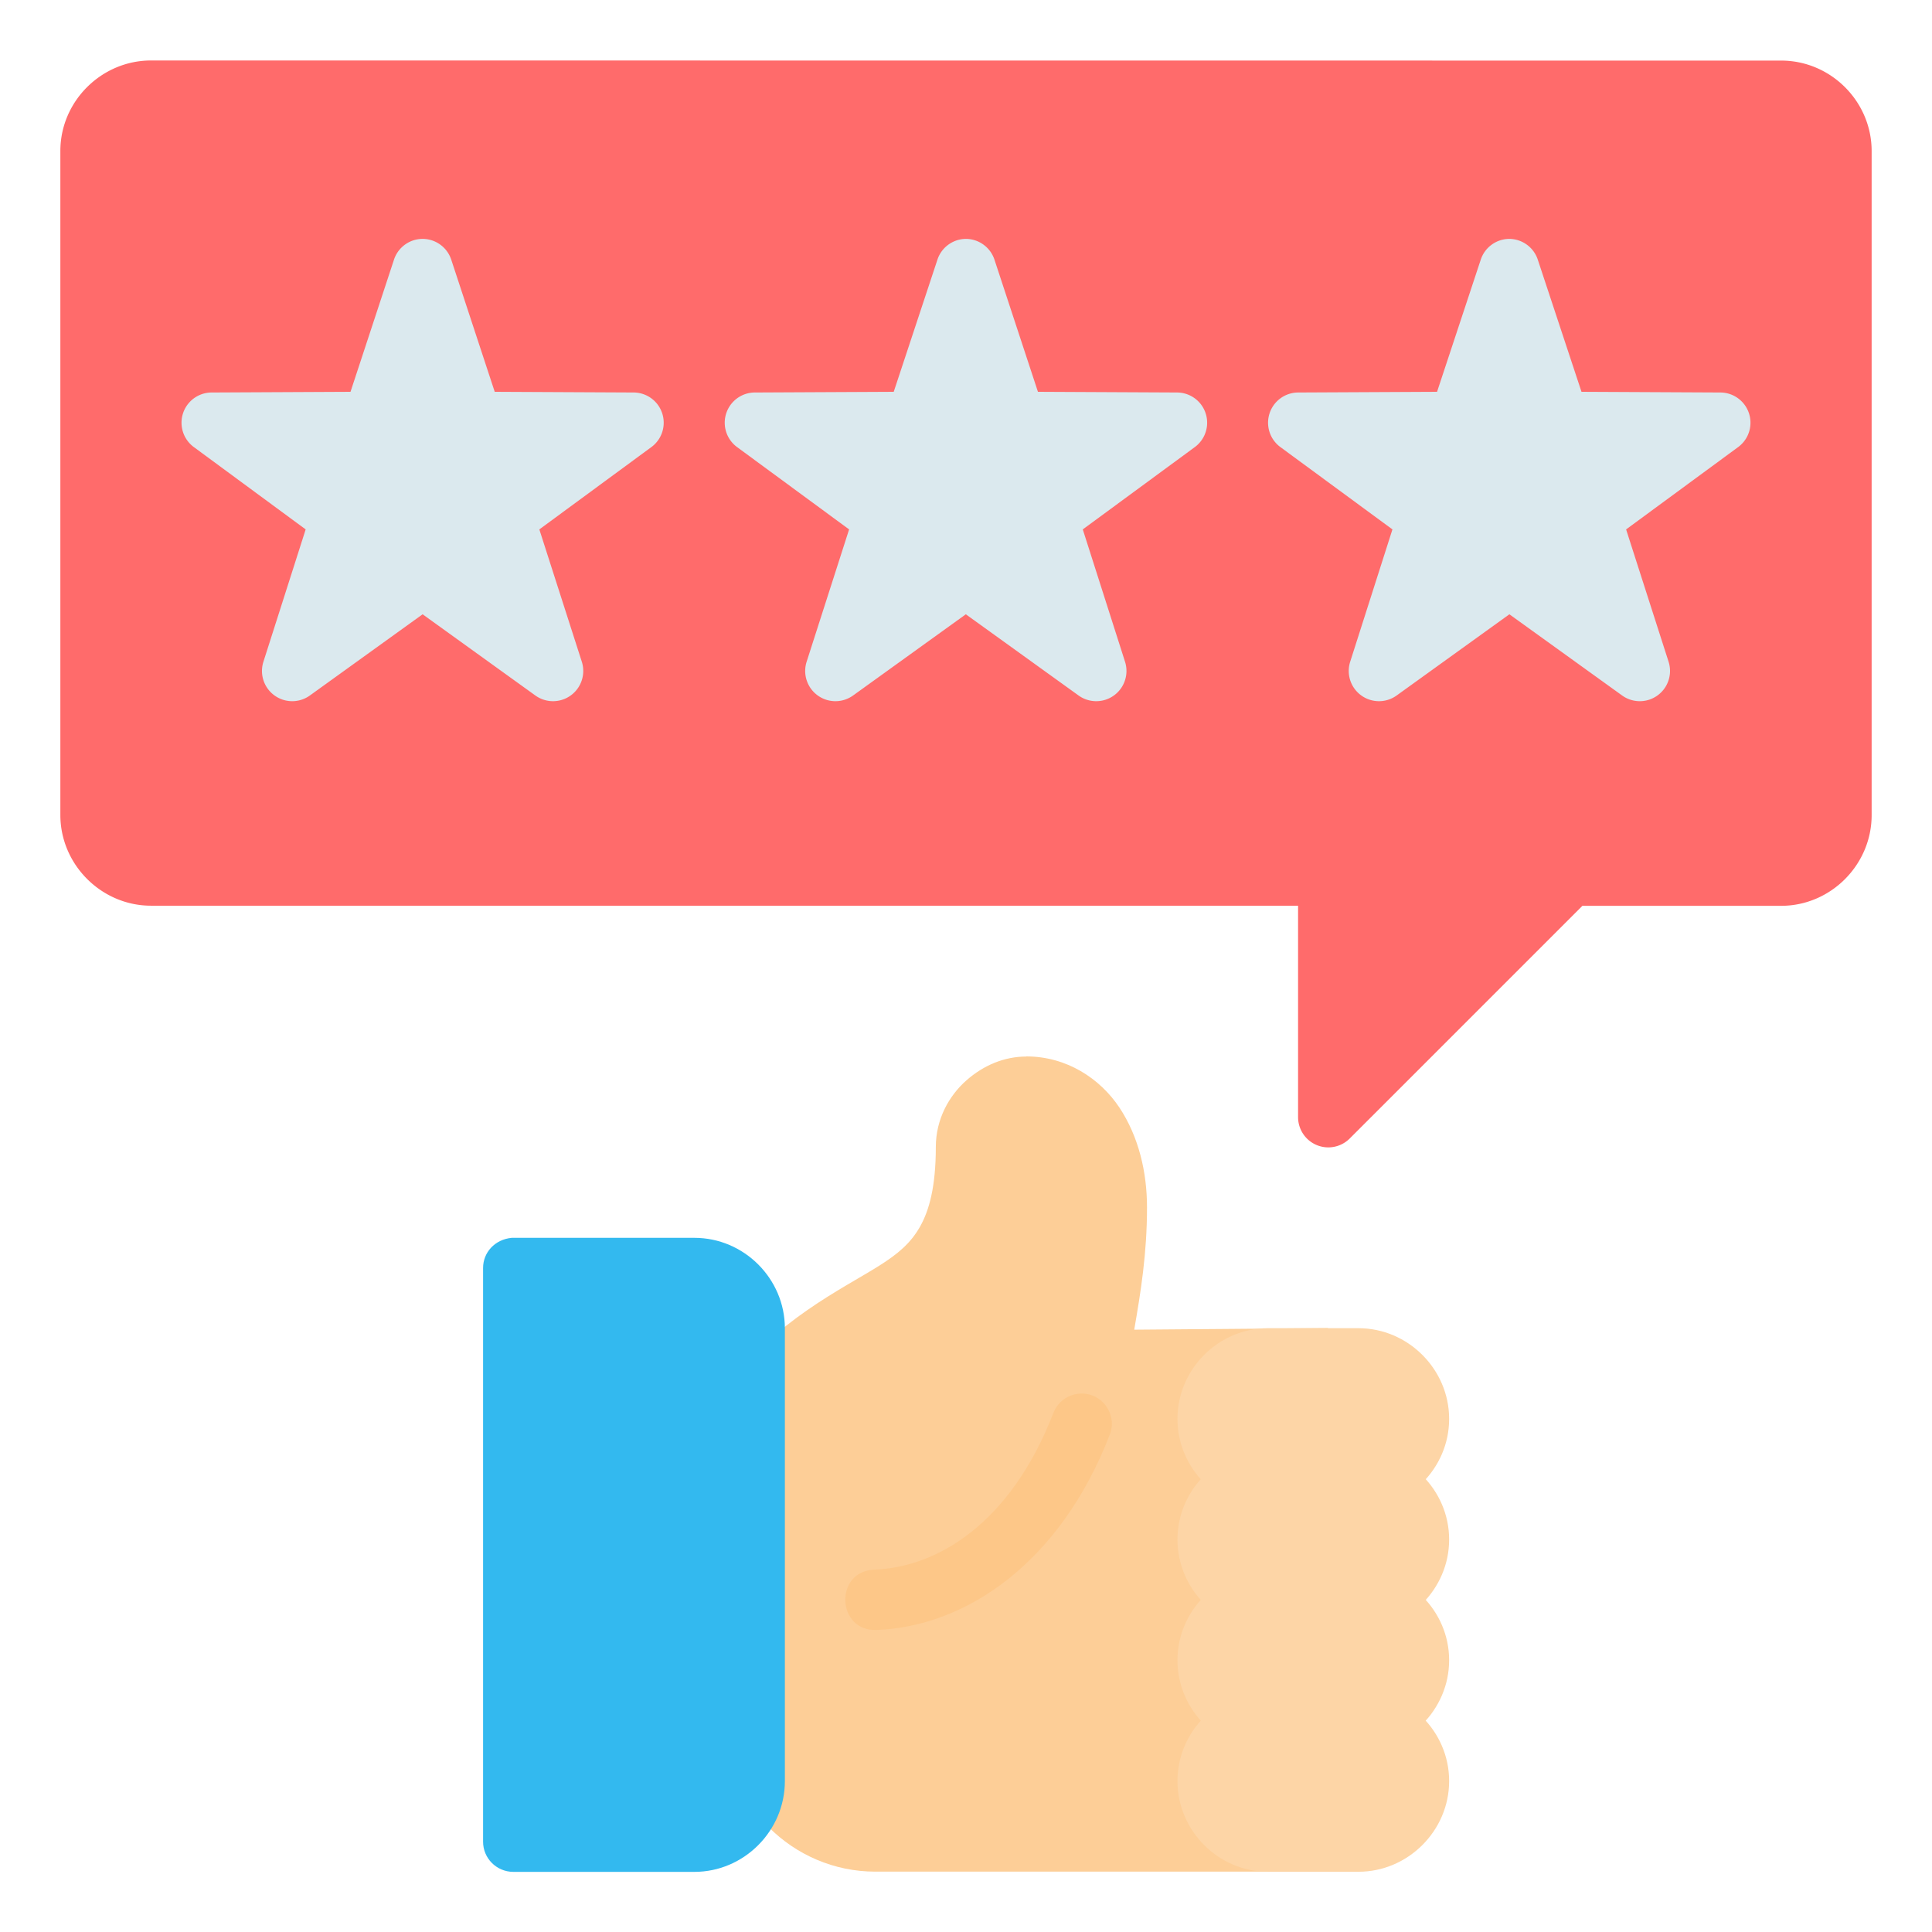
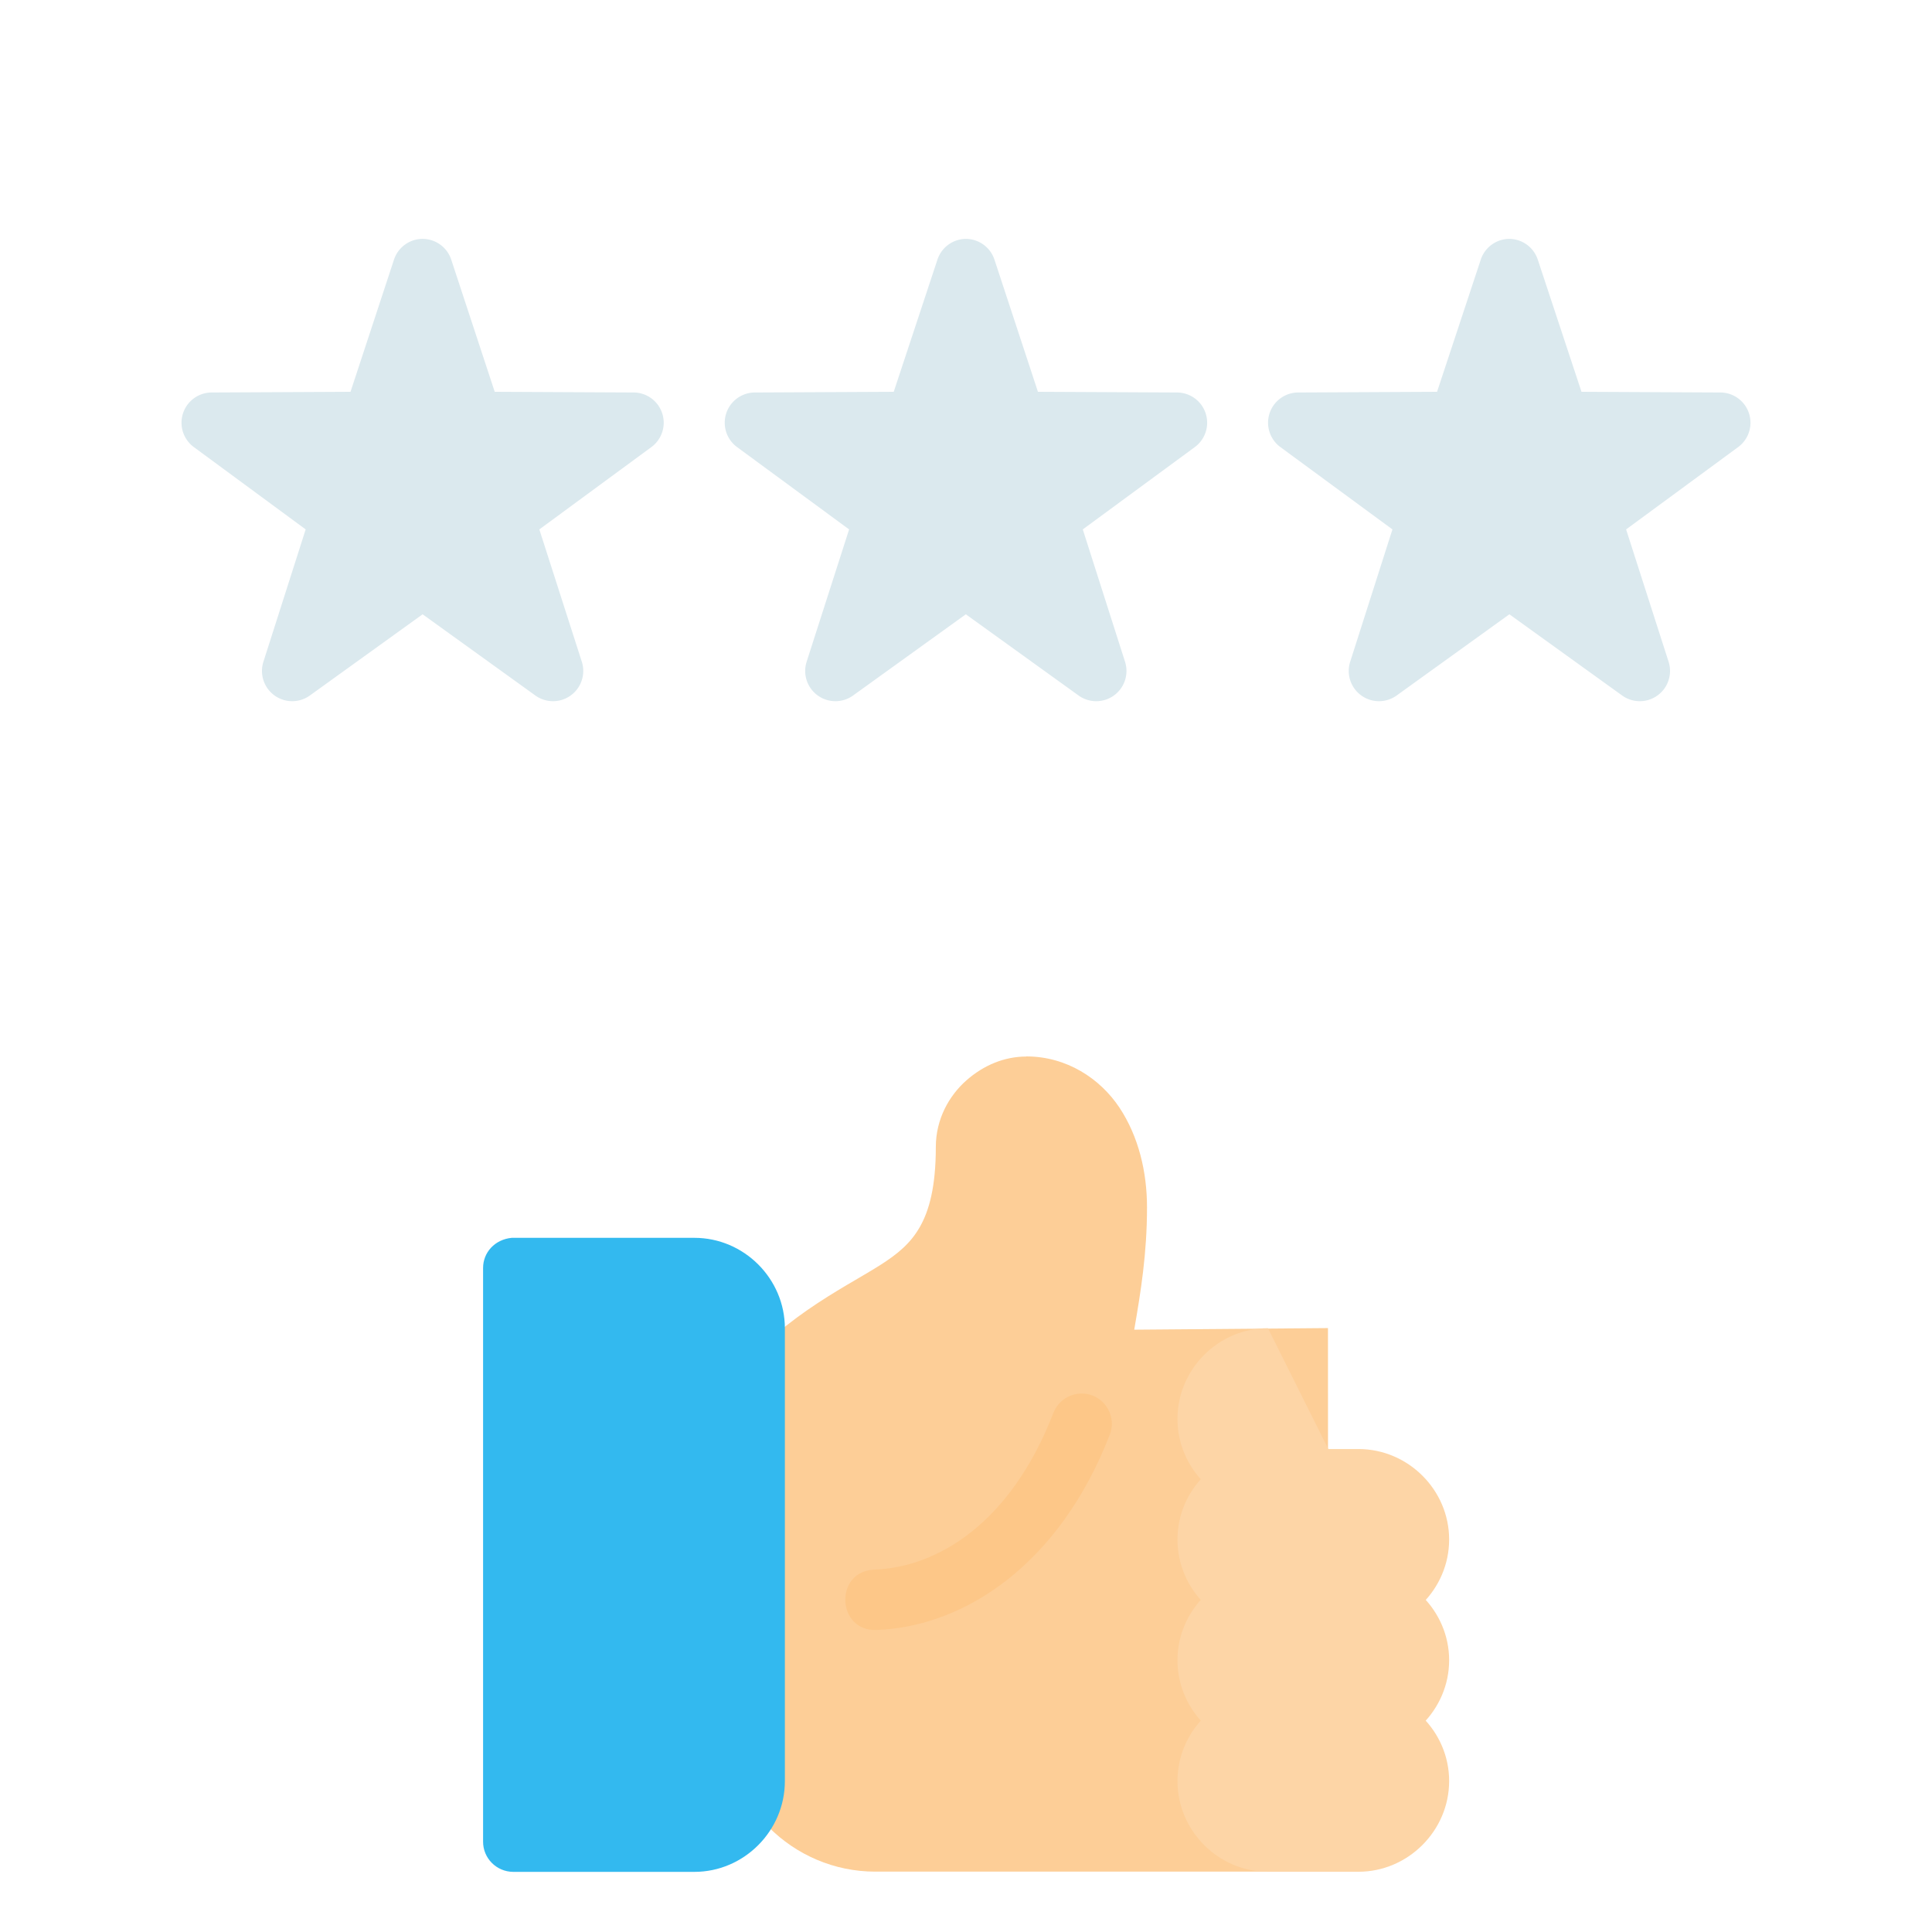
<svg xmlns="http://www.w3.org/2000/svg" id="svg31911" height="512" viewBox="0 0 16.933 16.933" width="512">
  <g id="layer1" transform="translate(0 -280.067)">
    <path id="path12280" d="m8.995 289.327c-.192 0-.374.076-.525.209-.151.133-.268.339-.268.584 0 .347-.058.556-.139.699-.081.143-.192.237-.355.34-.326.206-.906.475-1.359 1.078-.003.891.001 1.962.001 2.91 0 .728.594 1.324 1.322 1.324h3.969l-.002-4.764-1.698.014c.057-.33.112-.666.112-1.072 0-.309-.073-.62-.242-.875-.17-.255-.463-.448-.816-.448z" fill="#fdce97" font-variant-ligatures="normal" font-variant-position="normal" font-variant-caps="normal" font-variant-numeric="normal" font-variant-alternates="normal" font-feature-settings="normal" text-indent="0" text-align="start" text-decoration-line="none" text-decoration-style="solid" text-decoration-color="#000000" text-transform="none" text-orientation="mixed" white-space="normal" shape-padding="0" isolation="auto" mix-blend-mode="normal" solid-color="#000000" solid-opacity="1" vector-effect="none" />
-     <path id="path6356" d="m1.324 280.597c-.435 0-.795.358-.795.793v5.82c0 .435.36.795.795.795h10.053v1.852a.265.265 0 0 0 .453.188l2.039-2.039h1.742c.435 0 .793-.36.793-.795v-5.82c0-.435-.358-.793-.793-.793z" fill="#ff6b6b" font-variant-ligatures="normal" font-variant-position="normal" font-variant-caps="normal" font-variant-numeric="normal" font-variant-alternates="normal" font-feature-settings="normal" text-indent="0" text-align="start" text-decoration-line="none" text-decoration-style="solid" text-decoration-color="#000000" text-transform="none" text-orientation="mixed" white-space="normal" shape-padding="0" isolation="auto" mix-blend-mode="normal" solid-color="#000000" solid-opacity="1" vector-effect="none" />
    <path id="path6360" d="m8.454 282.161a.265.265 0 0 0 -.238.182l-.383 1.158-1.221.006a.265.265 0 0 0 -.154.477l.984.723-.373 1.162a.265.265 0 0 0 .406.295l.99-.713.99.713a.265.265 0 0 0 .406-.295l-.371-1.162.984-.723a.265.265 0 0 0 -.156-.477l-1.221-.006-.381-1.158a.265.265 0 0 0 -.264-.182z" fill="#dbe9ee" font-variant-ligatures="normal" font-variant-position="normal" font-variant-caps="normal" font-variant-numeric="normal" font-variant-alternates="normal" font-feature-settings="normal" text-indent="0" text-align="start" text-decoration-line="none" text-decoration-style="solid" text-decoration-color="#000000" text-transform="none" text-orientation="mixed" white-space="normal" shape-padding="0" isolation="auto" mix-blend-mode="normal" solid-color="#000000" solid-opacity="1" vector-effect="none" />
    <path id="path6364" d="m3.691 282.161a.265.265 0 0 0 -.238.182l-.381 1.158-1.221.006a.265.265 0 0 0 -.154.477l.982.723-.371 1.162a.265.265 0 0 0 .406.295l.99-.713.99.713a.265.265 0 0 0 .406-.295l-.373-1.162.984-.723a.265.265 0 0 0 -.154-.477l-1.221-.006-.381-1.158a.265.265 0 0 0 -.266-.182z" fill="#dbe9ee" font-variant-ligatures="normal" font-variant-position="normal" font-variant-caps="normal" font-variant-numeric="normal" font-variant-alternates="normal" font-feature-settings="normal" text-indent="0" text-align="start" text-decoration-line="none" text-decoration-style="solid" text-decoration-color="#000000" text-transform="none" text-orientation="mixed" white-space="normal" shape-padding="0" isolation="auto" mix-blend-mode="normal" solid-color="#000000" solid-opacity="1" vector-effect="none" />
    <path id="path6368" d="m13.216 282.161a.265.265 0 0 0 -.238.182l-.383 1.158-1.219.006a.265.265 0 0 0 -.156.477l.984.723-.371 1.162a.265.265 0 0 0 .406.295l.99-.713.99.713a.265.265 0 0 0 .406-.295l-.373-1.162.984-.723a.265.265 0 0 0 -.156-.477l-1.219-.006-.383-1.158a.265.265 0 0 0 -.264-.182z" fill="#dbe9ee" font-variant-ligatures="normal" font-variant-position="normal" font-variant-caps="normal" font-variant-numeric="normal" font-variant-alternates="normal" font-feature-settings="normal" text-indent="0" text-align="start" text-decoration-line="none" text-decoration-style="solid" text-decoration-color="#000000" text-transform="none" text-orientation="mixed" white-space="normal" shape-padding="0" isolation="auto" mix-blend-mode="normal" solid-color="#000000" solid-opacity="1" vector-effect="none" />
    <path id="path12286" d="m9.231 292.454c-.374.964-1.014 1.349-1.568 1.37-.353.014-.332.543.021.529.788-.031 1.609-.594 2.041-1.708.073-.179-.065-.373-.257-.364-.106.005-.199.072-.236.172z" fill="#fdc788" font-variant-ligatures="normal" font-variant-position="normal" font-variant-caps="normal" font-variant-numeric="normal" font-variant-alternates="normal" font-feature-settings="normal" text-indent="0" text-align="start" text-decoration-line="none" text-decoration-style="solid" text-decoration-color="#000000" text-transform="none" text-orientation="mixed" white-space="normal" shape-padding="0" isolation="auto" mix-blend-mode="normal" solid-color="#000000" solid-opacity="1" vector-effect="none" />
    <path id="path12318" d="m4.234 291.179v5.028c-.001.146.117.265.264.266h1.588c.435 0 .793-.36.793-.795v-3.969c0-.435-.358-.793-.793-.793h-1.601c-.148.014-.251.128-.251.264z" fill="#33b9ef" font-variant-ligatures="normal" font-variant-position="normal" font-variant-caps="normal" font-variant-numeric="normal" font-variant-alternates="normal" font-feature-settings="normal" text-indent="0" text-align="start" text-decoration-line="none" text-decoration-style="solid" text-decoration-color="#000000" text-transform="none" text-orientation="mixed" white-space="normal" shape-padding="0" isolation="auto" mix-blend-mode="normal" solid-color="#000000" solid-opacity="1" vector-effect="none" />
    <g fill="#fdd5a6">
      <path id="path12300" d="m11.113 294.884c-.435 0-.793.358-.793.793 0 .435.358.795.793.795h.793c.435 0 .795-.36.795-.795s-.36-.793-.795-.793z" font-variant-ligatures="normal" font-variant-position="normal" font-variant-caps="normal" font-variant-numeric="normal" font-variant-alternates="normal" font-feature-settings="normal" text-indent="0" text-align="start" text-decoration-line="none" text-decoration-style="solid" text-decoration-color="#000000" text-transform="none" text-orientation="mixed" white-space="normal" shape-padding="0" isolation="auto" mix-blend-mode="normal" solid-color="#000000" solid-opacity="1" vector-effect="none" />
      <path id="path12304" d="m11.113 293.825c-.435 0-.793.358-.793.793 0 .435.358.795.793.795h.793c.435 0 .795-.36.795-.795s-.36-.793-.795-.793z" font-variant-ligatures="normal" font-variant-position="normal" font-variant-caps="normal" font-variant-numeric="normal" font-variant-alternates="normal" font-feature-settings="normal" text-indent="0" text-align="start" text-decoration-line="none" text-decoration-style="solid" text-decoration-color="#000000" text-transform="none" text-orientation="mixed" white-space="normal" shape-padding="0" isolation="auto" mix-blend-mode="normal" solid-color="#000000" solid-opacity="1" vector-effect="none" />
      <path id="path12308" d="m11.113 292.767c-.435 0-.793.358-.793.793 0 .435.358.795.793.795h.793c.435 0 .795-.36.795-.795 0-.435-.36-.793-.795-.793z" font-variant-ligatures="normal" font-variant-position="normal" font-variant-caps="normal" font-variant-numeric="normal" font-variant-alternates="normal" font-feature-settings="normal" text-indent="0" text-align="start" text-decoration-line="none" text-decoration-style="solid" text-decoration-color="#000000" text-transform="none" text-orientation="mixed" white-space="normal" shape-padding="0" isolation="auto" mix-blend-mode="normal" solid-color="#000000" solid-opacity="1" vector-effect="none" />
-       <path id="path12312" d="m11.113 291.708c-.435 0-.793.36-.793.795 0 .435.358.793.793.793h.793c.435 0 .795-.358.795-.793 0-.435-.36-.795-.795-.795z" font-variant-ligatures="normal" font-variant-position="normal" font-variant-caps="normal" font-variant-numeric="normal" font-variant-alternates="normal" font-feature-settings="normal" text-indent="0" text-align="start" text-decoration-line="none" text-decoration-style="solid" text-decoration-color="#000000" text-transform="none" text-orientation="mixed" white-space="normal" shape-padding="0" isolation="auto" mix-blend-mode="normal" solid-color="#000000" solid-opacity="1" vector-effect="none" />
+       <path id="path12312" d="m11.113 291.708c-.435 0-.793.36-.793.795 0 .435.358.793.793.793h.793z" font-variant-ligatures="normal" font-variant-position="normal" font-variant-caps="normal" font-variant-numeric="normal" font-variant-alternates="normal" font-feature-settings="normal" text-indent="0" text-align="start" text-decoration-line="none" text-decoration-style="solid" text-decoration-color="#000000" text-transform="none" text-orientation="mixed" white-space="normal" shape-padding="0" isolation="auto" mix-blend-mode="normal" solid-color="#000000" solid-opacity="1" vector-effect="none" />
    </g>
  </g>
</svg>